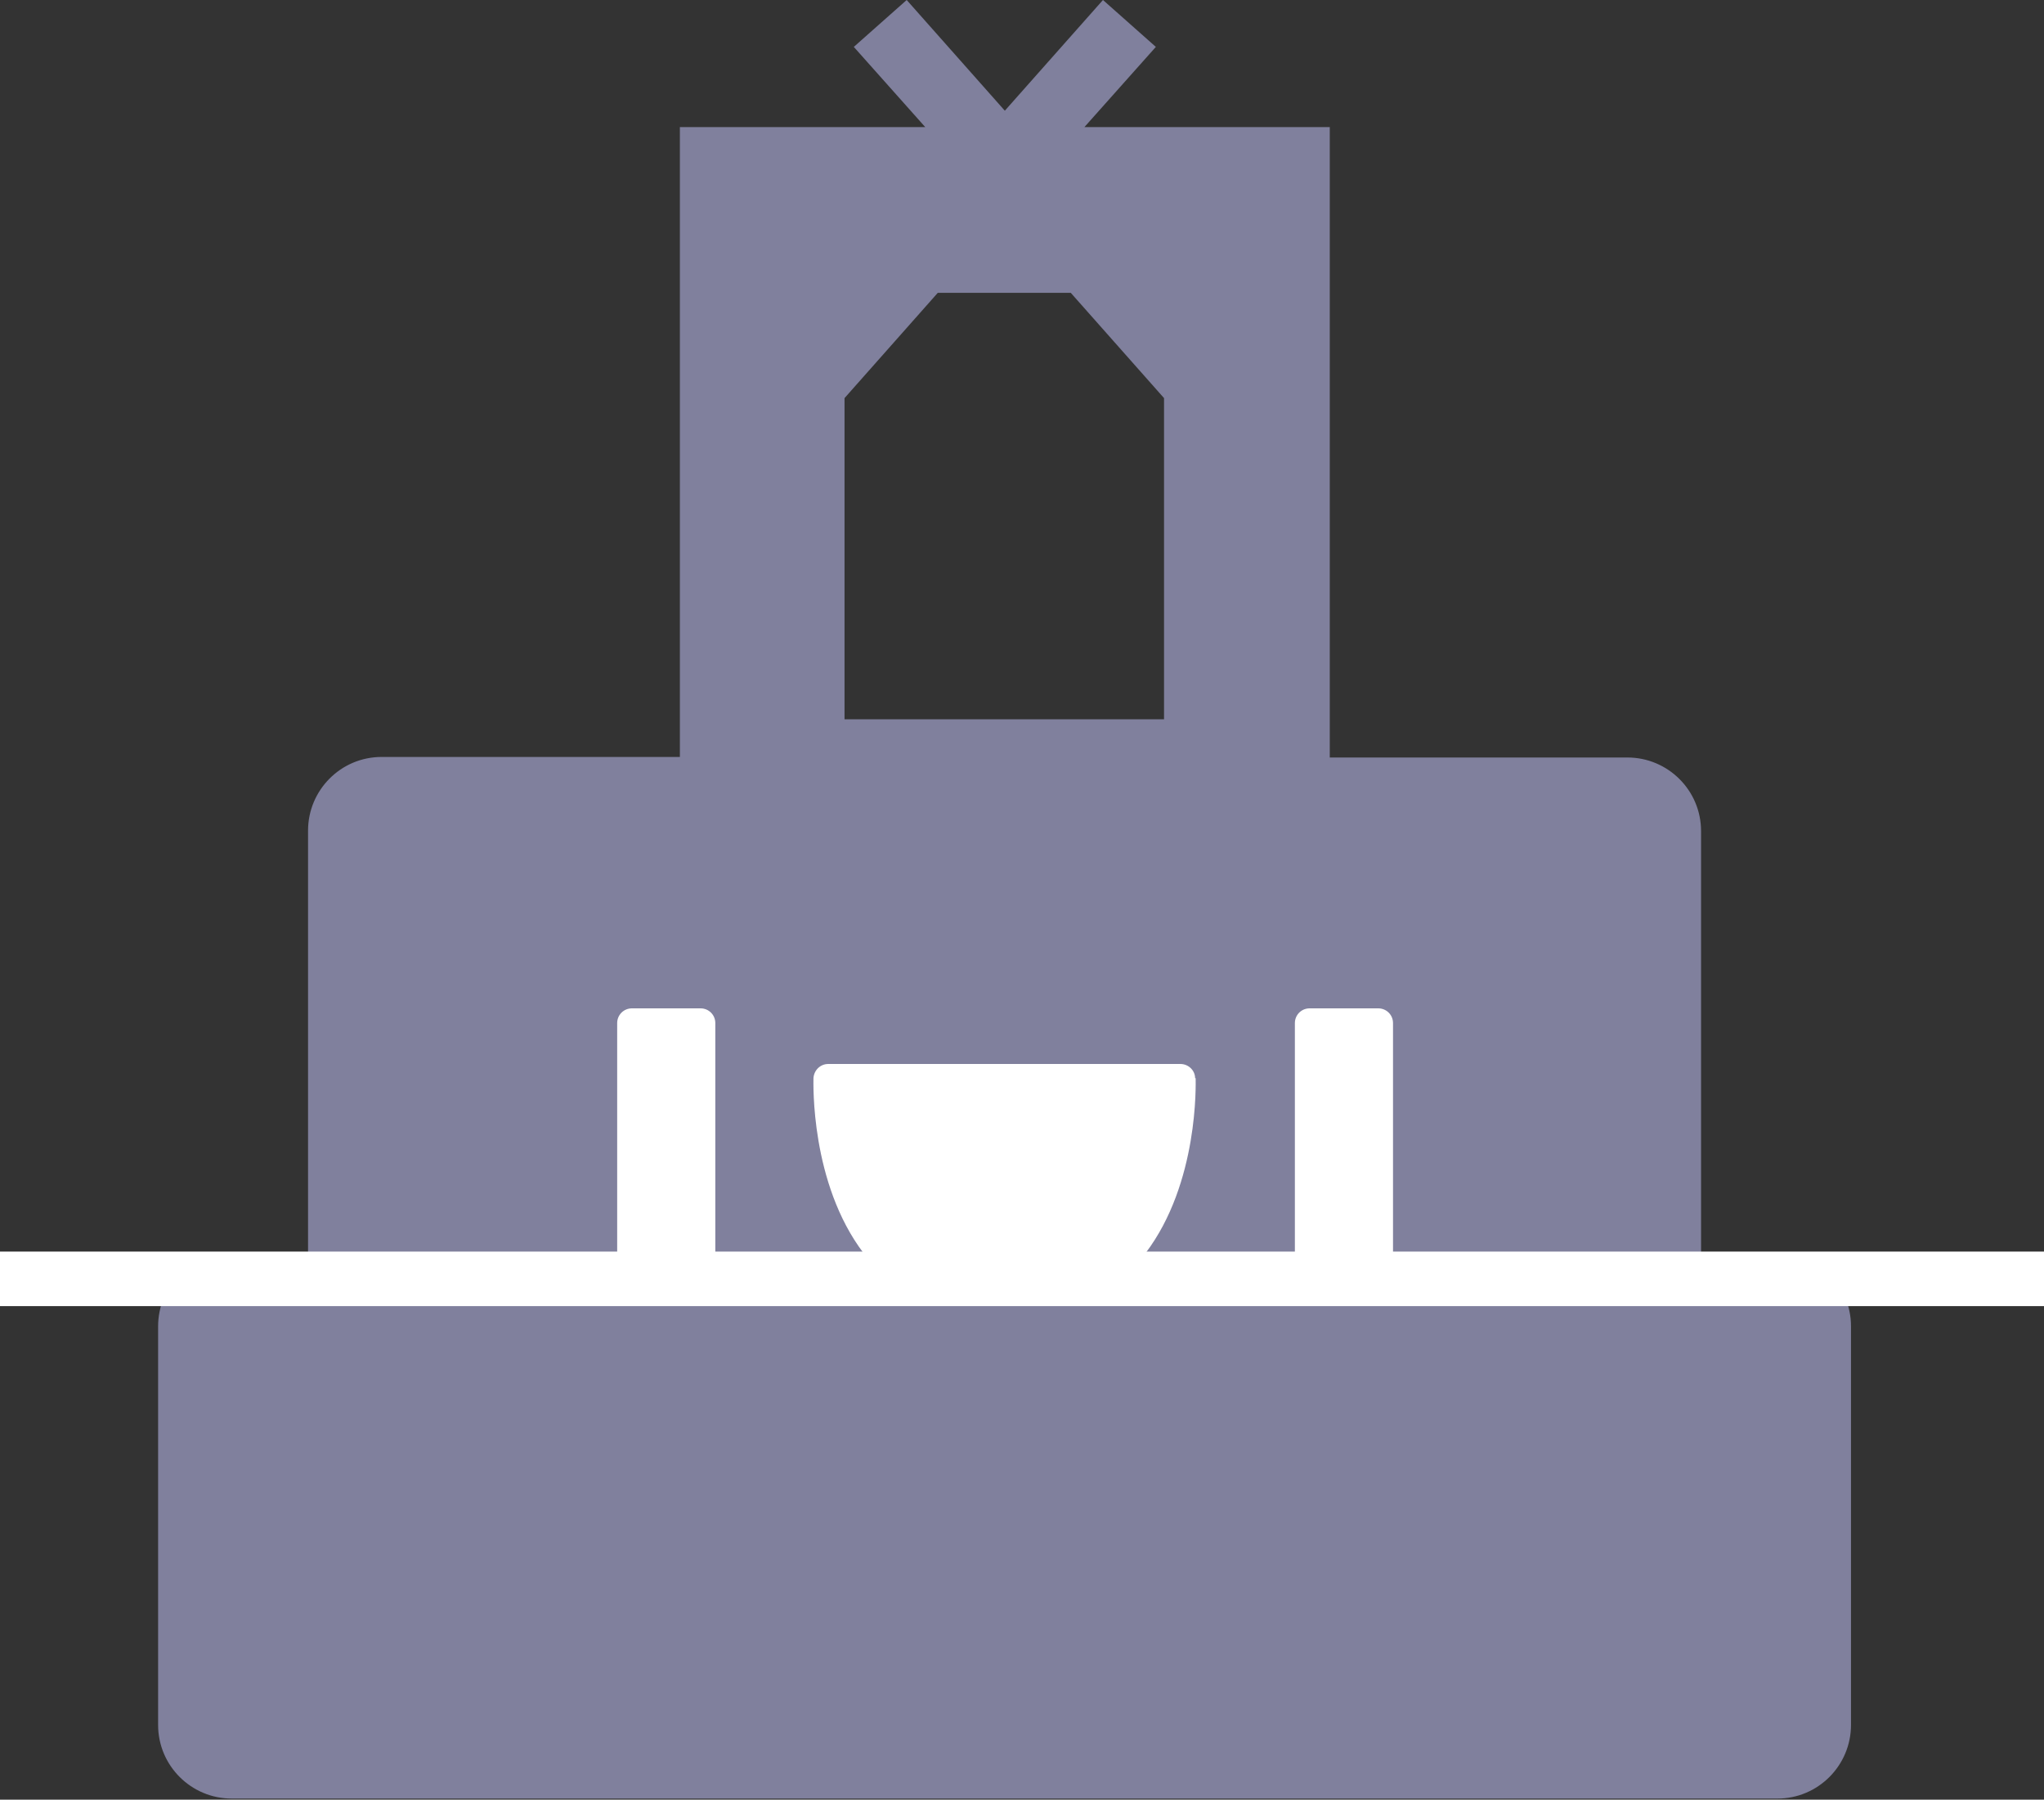
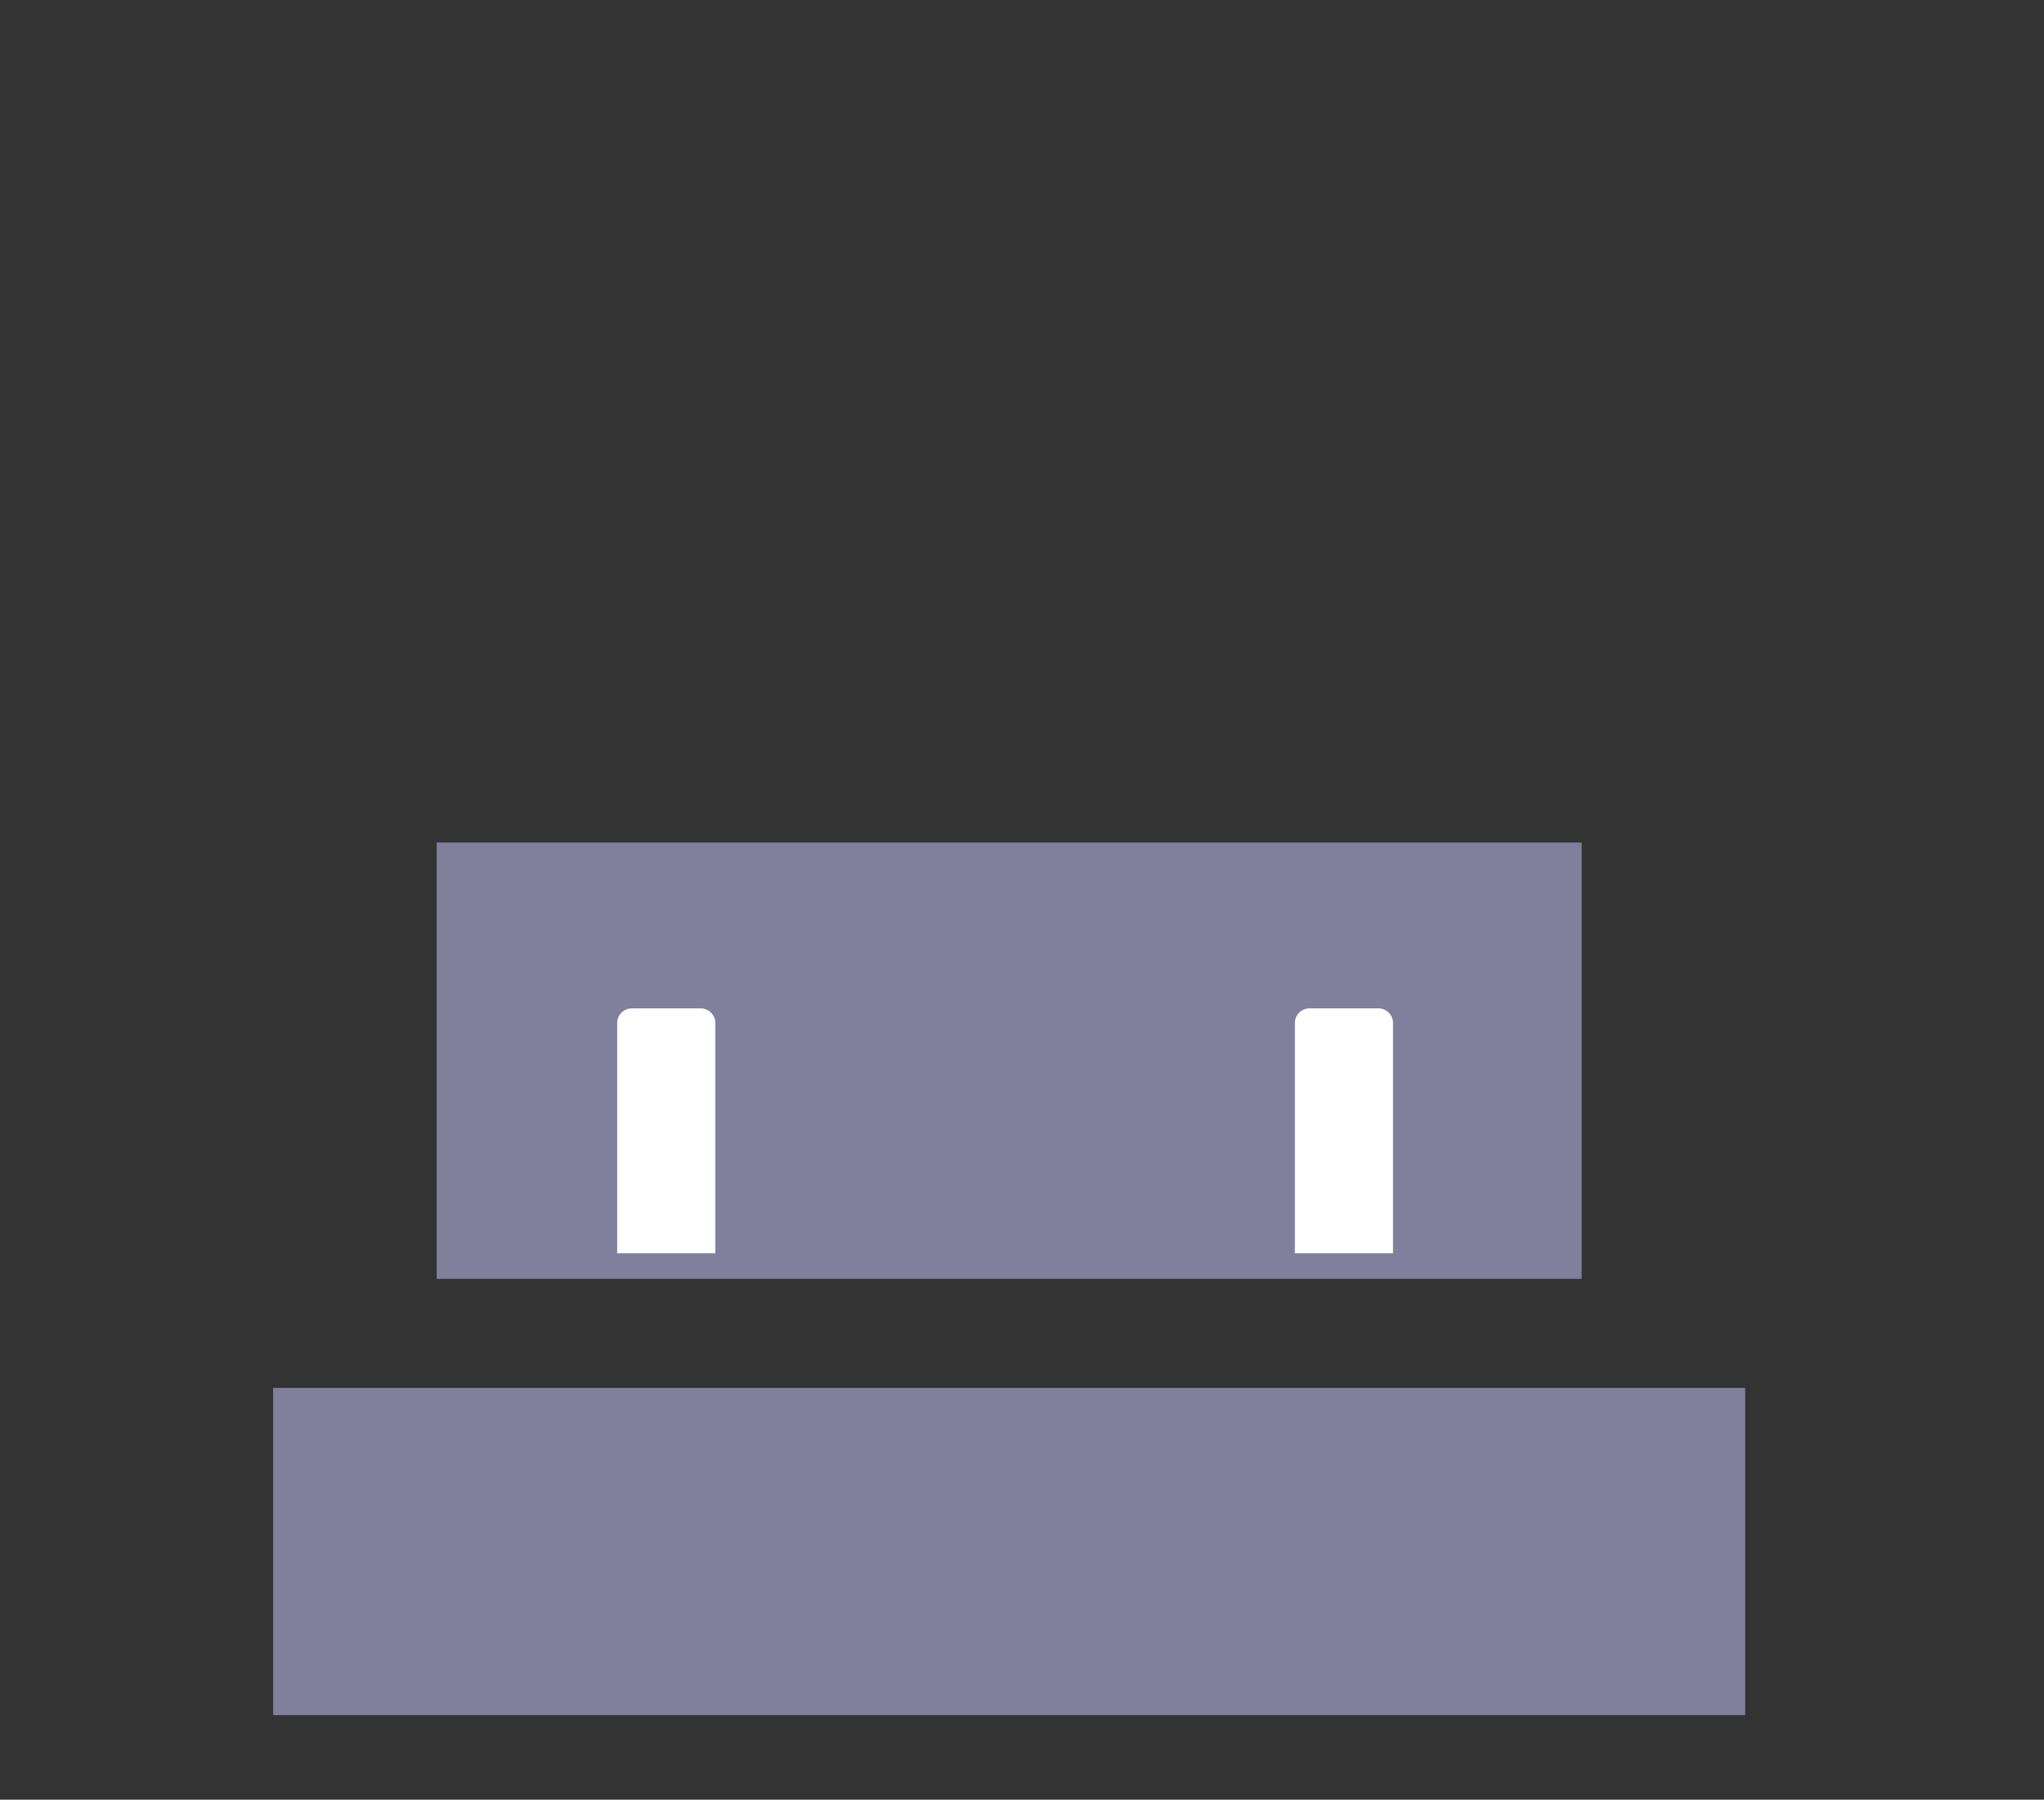
<svg xmlns="http://www.w3.org/2000/svg" id="_レイヤー_2" viewBox="0 0 37.49 33">
  <rect x="0" y="0" width="37.49" height="33" fill="#333333" stroke="none" />
  <defs>
    <style>.cls-1{fill:#fff;}.cls-2{fill:#80809d;}</style>
  </defs>
  <g id="artwork">
    <g>
-       <path class="cls-2" d="M32.6,22.98h-1.4v-7.74c0-.75-.61-1.35-1.35-1.35h-5.46V2.33h-4.5l1.31-1.47-.97-.86-1.8,2.03-1.8-2.03-.97,.86,1.31,1.47h-4.5V13.88H7c-.75,0-1.35,.61-1.35,1.35v7.74h-1.4c-.75,0-1.35,.61-1.35,1.35v7.31c0,.75,.61,1.35,1.35,1.35h28.35c.75,0,1.35-.61,1.35-1.35v-7.31c0-.75-.61-1.35-1.35-1.35ZM15.49,7.3l1.71-1.93h2.44l1.71,1.93v5.89h-5.86V7.3Zm-7.14,9.29H28.5v6.39h-2.96v-4.22c0-.15-.12-.27-.27-.27h-1.25c-.15,0-.27,.12-.27,.27v4.22h-2.73c.98-1.29,.92-3.12,.92-3.21,0-.14-.13-.26-.27-.26h-6.46c-.14,0-.26,.11-.27,.26,0,.08-.06,1.92,.92,3.21h-2.73v-4.22c0-.15-.12-.27-.27-.27h-1.25c-.15,0-.27,.12-.27,.27v4.22h-2.96v-6.39Zm22.89,13.7H5.6v-4.6H31.25v4.6Z" />
      <rect class="cls-2" x="8.01" y="15.45" width="21" height="8" />
      <rect class="cls-2" x="5.01" y="25.45" width="27" height="6" />
      <g>
        <path class="cls-1" d="M25.27,18.49h-1.25c-.15,0-.27,.12-.27,.27v4.22h1.8v-4.22c0-.15-.12-.27-.27-.27Z" />
        <path class="cls-1" d="M12.84,18.49h-1.25c-.15,0-.27,.12-.27,.27v4.22h1.8v-4.22c0-.15-.12-.27-.27-.27Z" />
-         <path class="cls-1" d="M21.92,19.77c0-.14-.12-.26-.27-.26h-6.46c-.14,0-.26,.11-.27,.26,0,.08-.06,1.92,.92,3.21h5.17c.98-1.29,.92-3.12,.92-3.21Z" />
      </g>
-       <rect class="cls-1" x="0" y="22.95" width="37.49" height="1" />
    </g>
  </g>
</svg>